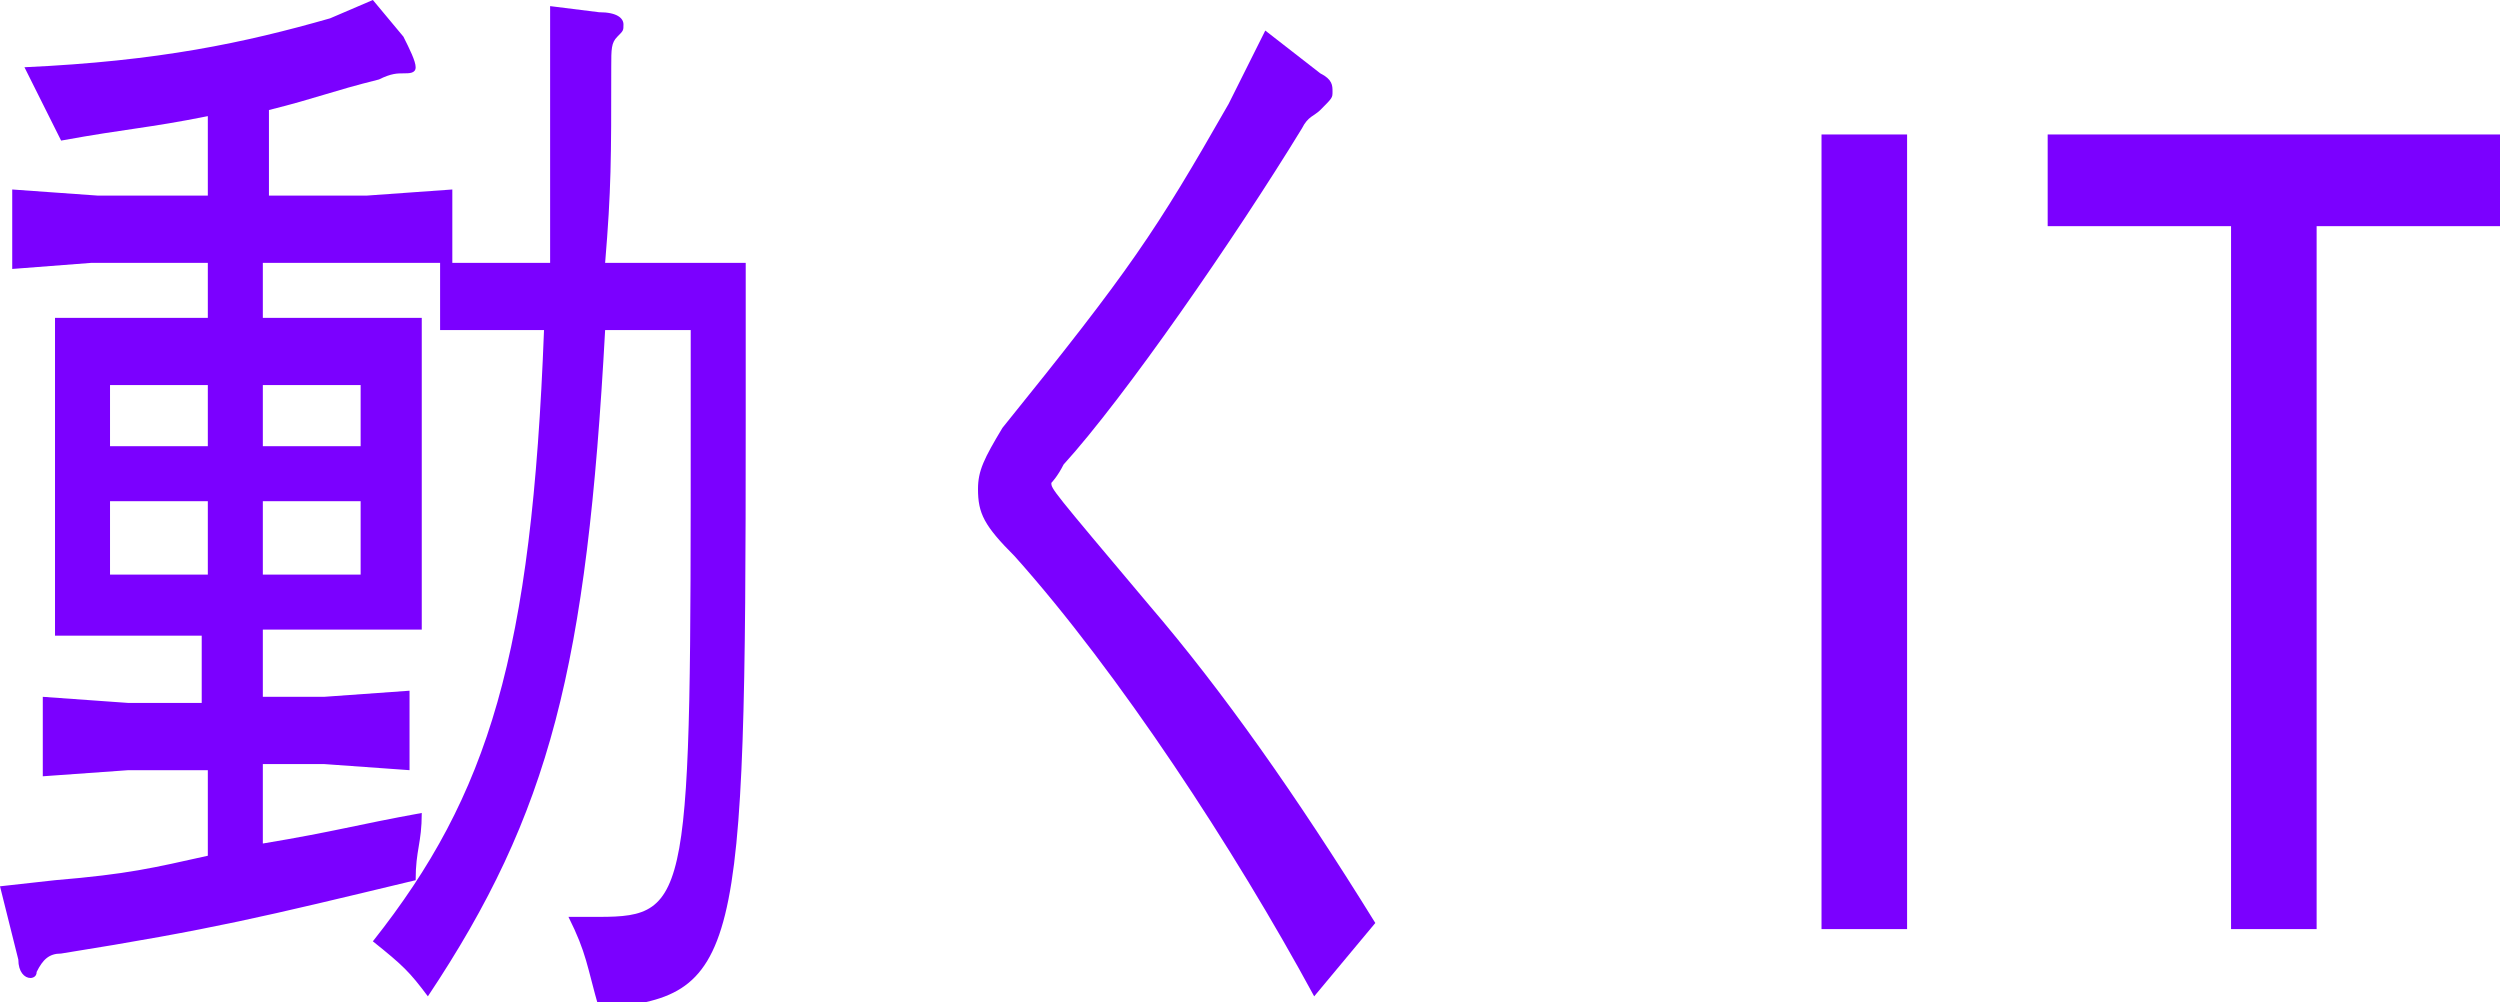
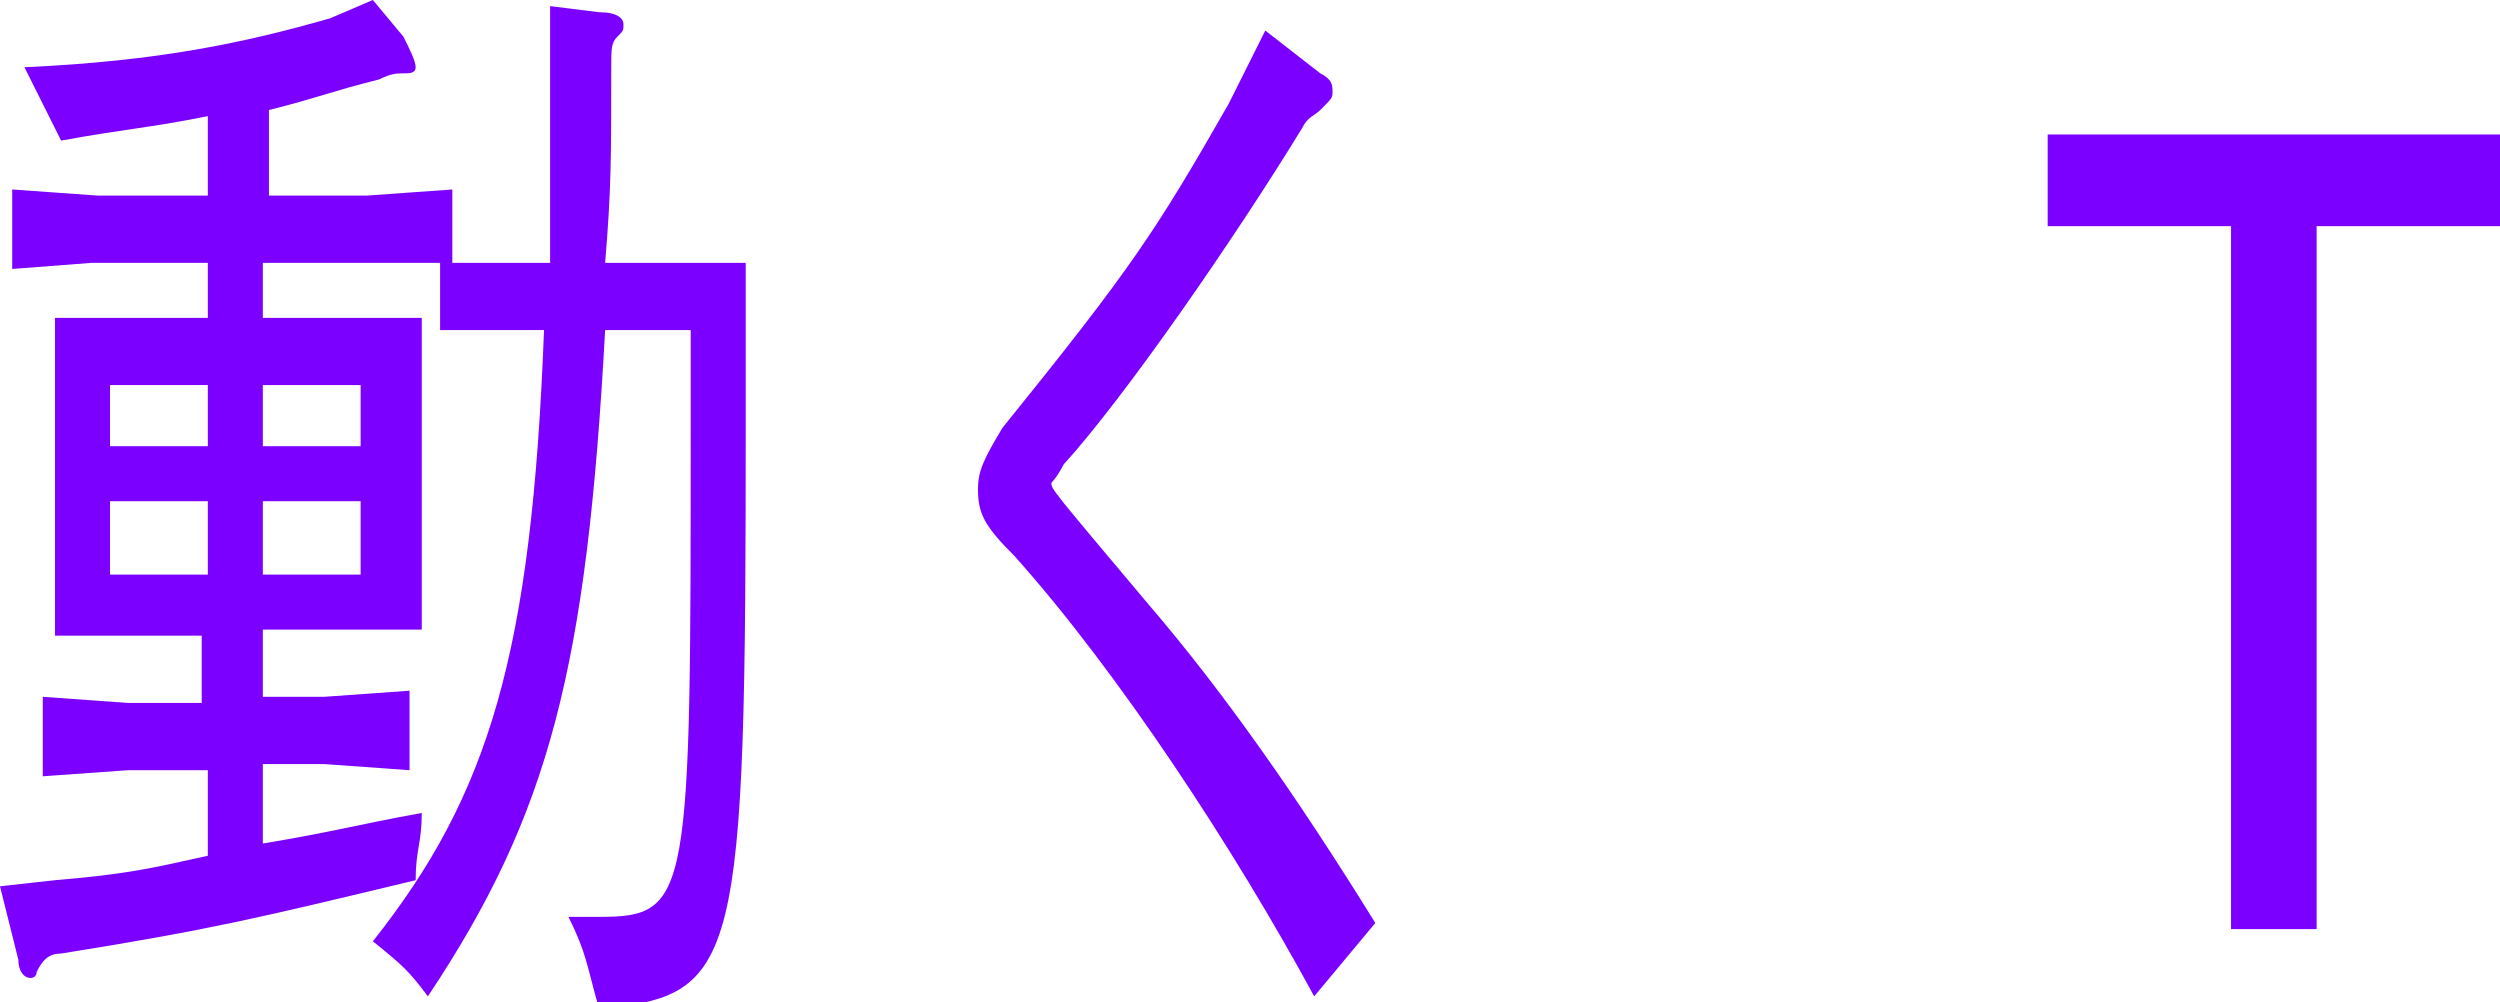
<svg xmlns="http://www.w3.org/2000/svg" version="1.1" id="レイヤー_1" x="0px" y="0px" viewBox="0 0 40.9 16.4" style="enable-background:new 0 0 40.9 16.4;" xml:space="preserve">
  <style type="text/css">
	.st0{fill:#7B00FF;}
</style>
  <path class="st0" d="M9,4.2C9,3,9,2.6,9,1.3L9,0.1l0.8,0.1c0.3,0,0.4,0.1,0.4,0.2c0,0.1,0,0.1-0.1,0.2C10,0.7,10,0.8,10,1.1  c0,1.5,0,2-0.1,3.2h2.3v2.6c0,8.9-0.1,9.4-2.4,9.6c-0.2-0.7-0.2-0.9-0.5-1.5c0.2,0,0.4,0,0.5,0c1.5,0,1.5-0.3,1.5-8.1V5.4H9.9  C9.6,10.9,9,13.3,7,16.3c-0.3-0.4-0.4-0.5-0.9-0.9C8,13,8.7,10.7,8.9,5.4H8.1l-0.9,0V4.3H4.3v0.9h2.6v5.1H4.3v1.1h1l1.4-0.1v1.3  l-1.4-0.1h-1v1.3c1.2-0.2,1.5-0.3,2.6-0.5c0,0.5-0.1,0.6-0.1,1.1C4.3,15,3.5,15.2,1,15.6c-0.2,0-0.3,0.1-0.4,0.3  C0.6,16,0.5,16,0.5,16c-0.1,0-0.2-0.1-0.2-0.3L0,14.5l0.9-0.1c1.2-0.1,1.6-0.2,2.5-0.4v-1.4H2.1l-1.4,0.1v-1.3l1.4,0.1h1.2v-1.1H0.9  V5.2h2.5V4.3H1.5L0.2,4.4V3.1l1.4,0.1h1.8V1.9C2.4,2.1,2.1,2.1,1,2.3C0.8,1.9,0.8,1.9,0.4,1.1c2.2-0.1,3.6-0.4,5-0.8L6.1,0l0.5,0.6  C6.7,0.8,6.8,1,6.8,1.1c0,0.1-0.1,0.1-0.2,0.1c-0.1,0-0.2,0-0.4,0.1c-0.8,0.2-1,0.3-1.8,0.5v1.4H6l1.4-0.1v1.2H9z M1.8,7.3h1.6V6.3  H1.8V7.3z M3.4,9.3V8.2H1.8v1.2H3.4z M4.3,7.3h1.6V6.3H4.3V7.3z M5.9,9.3V8.2H4.3v1.2H5.9z" />
  <path class="st0" d="M21.5,16.3c-1.3-2.4-3.2-5.3-4.9-7.2C16.1,8.6,16,8.4,16,8c0-0.3,0.1-0.5,0.4-1c2.1-2.6,2.5-3.2,3.7-5.3  l0.6-1.2l0.9,0.7c0.2,0.1,0.2,0.2,0.2,0.3c0,0.1,0,0.1-0.2,0.3c-0.1,0.1-0.2,0.1-0.3,0.3c-1.1,1.8-2.9,4.4-3.9,5.5  c-0.1,0.2-0.2,0.3-0.2,0.3c0,0.1,0,0.1,1.6,2c1.2,1.4,2.4,3.1,3.7,5.2L21.5,16.3z" />
-   <path class="st0" d="M29.8,2.2h1.4v13h-1.4V2.2z" />
-   <path class="st0" d="M37.9,3.7v11.5h-1.4V3.7h-3V2.2h7.4v1.5H37.9z" />
+   <path class="st0" d="M37.9,3.7v11.5h-1.4V3.7h-3V2.2h7.4v1.5H37.9" />
</svg>